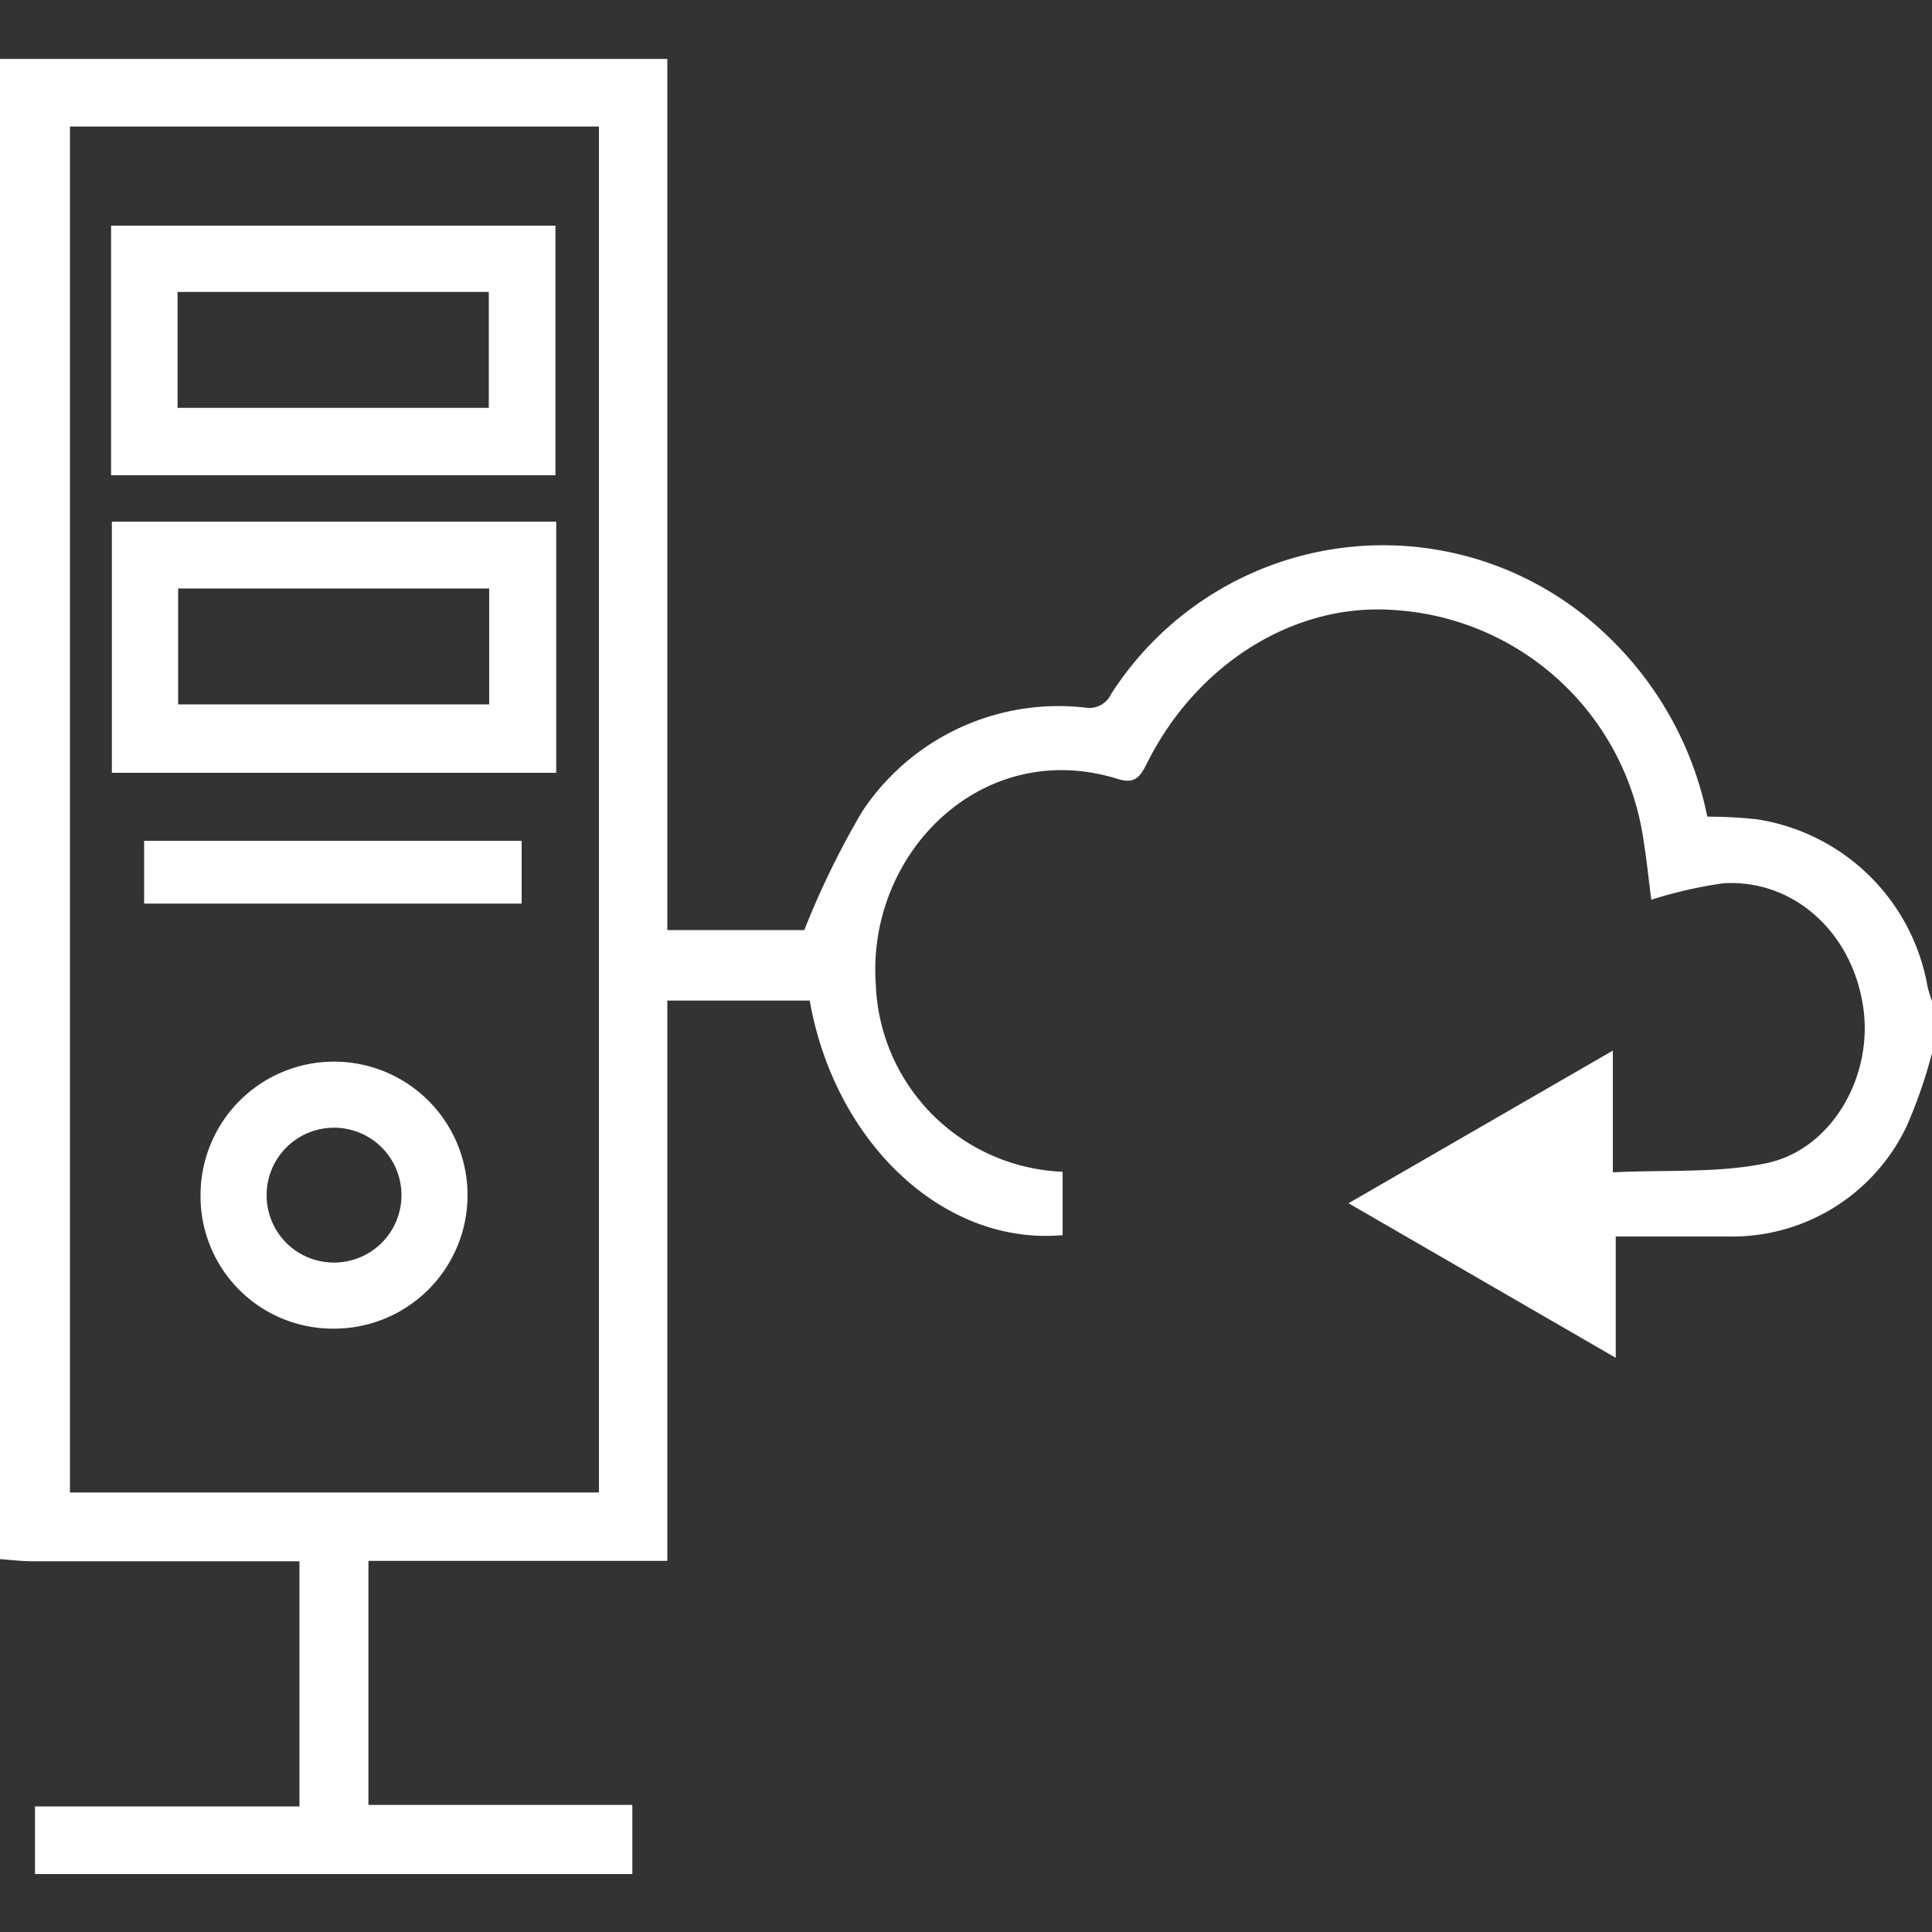
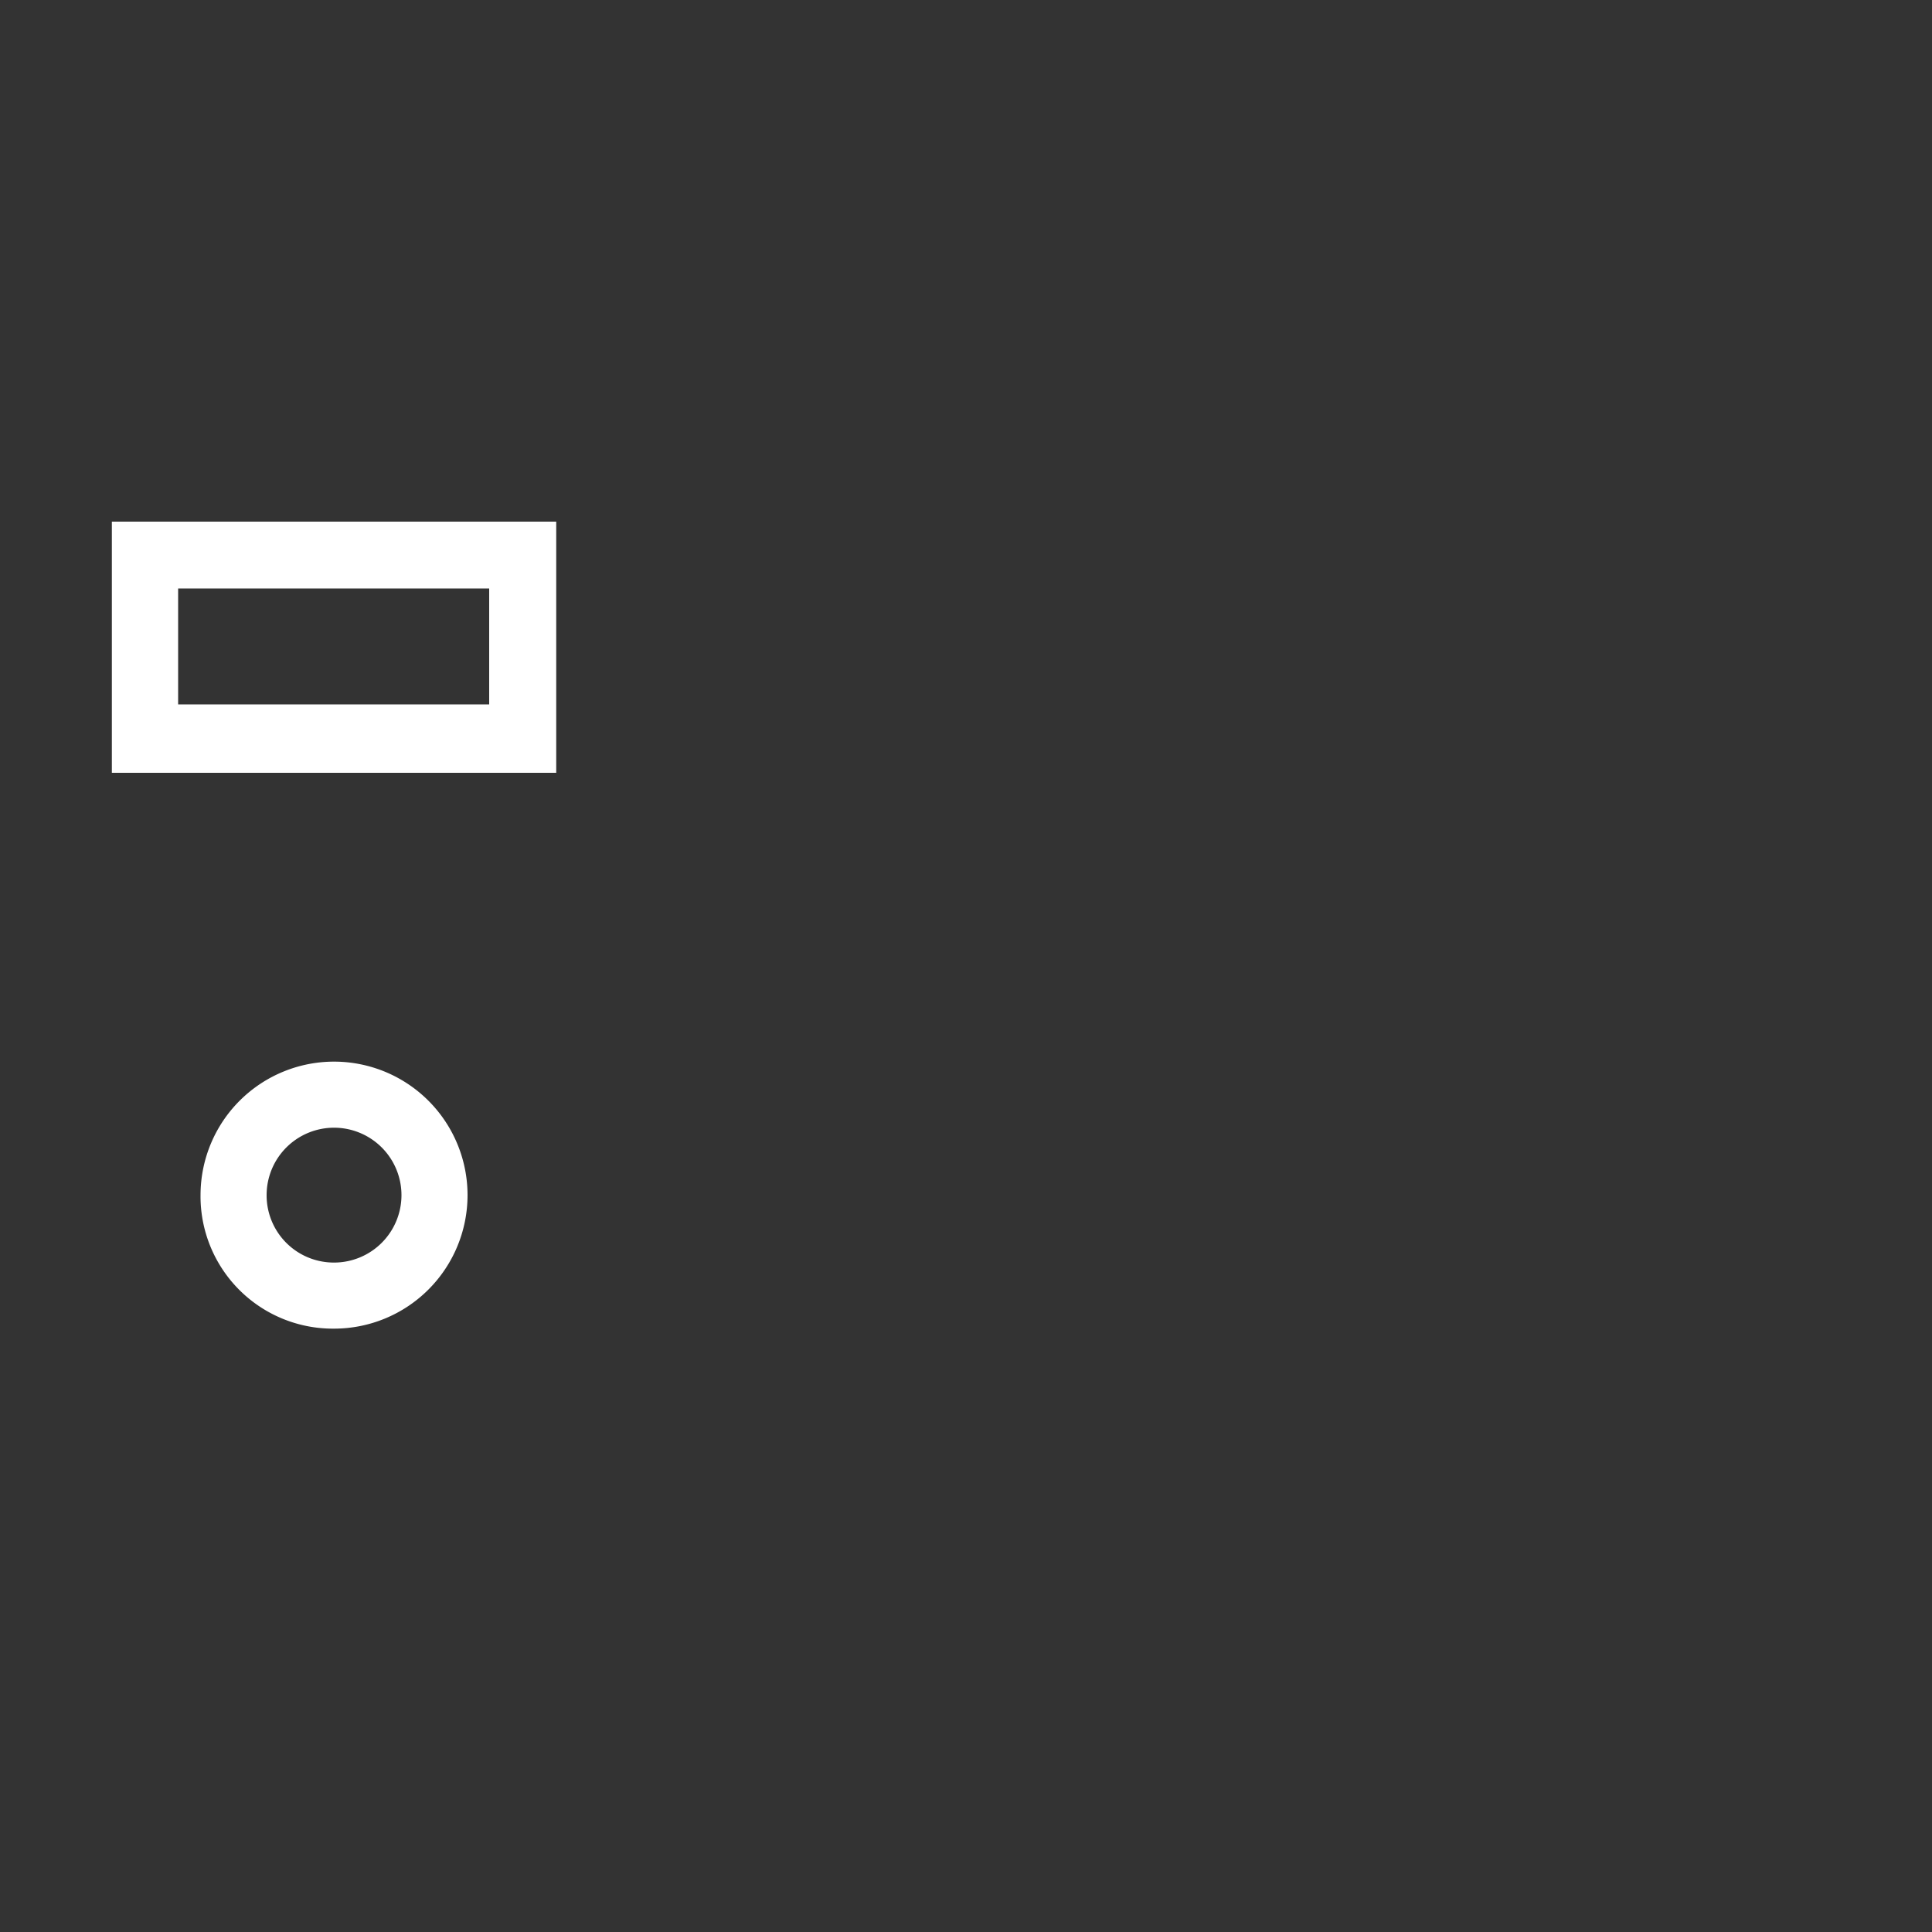
<svg xmlns="http://www.w3.org/2000/svg" id="Layer_1" data-name="Layer 1" width="75" height="75" fill="#ffffff" viewBox="0 0 100 100">
  <rect x="0" y="0" width="100" height="100" fill="#333333" stroke="none" />
  <title>Mainframe modernization</title>
-   <path d="M34.54,3.05c0,1.61,0,3.23,0,4.85V48.14h7.09a43.85,43.85,0,0,1,3-6.14A12.18,12.18,0,0,1,56.2,36.63a1.25,1.25,0,0,0,1.32-.72,16.72,16.72,0,0,1,25.68-3,17.8,17.8,0,0,1,5.17,9.36,24.24,24.24,0,0,1,2.59.14,10.61,10.61,0,0,1,8.81,8.66,7,7,0,0,0,.23.74v2.7a25.45,25.45,0,0,1-1.32,3.8A10,10,0,0,1,89.4,64c-1.87,0-3.75,0-5.77,0v6.28l-13.83-8,13.68-7.9v6.3c2.74-.14,5.41.05,7.93-.47,3.46-.71,5.63-4.63,5-8.26-.63-3.79-3.65-6.46-7.23-6.23a23.08,23.08,0,0,0-3.71.85c-.13-1-.23-2-.39-3a13.92,13.92,0,0,0-13-12c-5.1-.35-10.15,2.79-12.72,7.95-.34.66-.59,1.08-1.5.8-7-2.19-13,3.82-12.53,10.61A10.08,10.08,0,0,0,55,60.65v3.28c-6.09.55-11.77-4.7-13.09-12.14H34.54v29H19.07V93.42H32.73V97H1.81v-3.5H15.5V80.81H1.68c-.56,0-1.12-.07-1.68-.11V3.05ZM3.62,77.25H31V6.55H3.62Z" />
-   <path d="M5.75,11.68h23V24.6h-23Zm3.44,9.43H25.3v-6H9.19Z" />
  <path d="M28.79,27V40h-23V27ZM9.22,36.46h16.1v-6H9.22Z" />
  <path d="M10.38,61.82a6.91,6.91,0,1,1,6.91,6.95A6.85,6.85,0,0,1,10.38,61.82Zm6.91,3.53a3.49,3.49,0,1,0-3.49-3.51A3.48,3.48,0,0,0,17.29,65.35Z" />
-   <path d="M7.46,46.77V43.52H27v3.25Z" />
</svg>